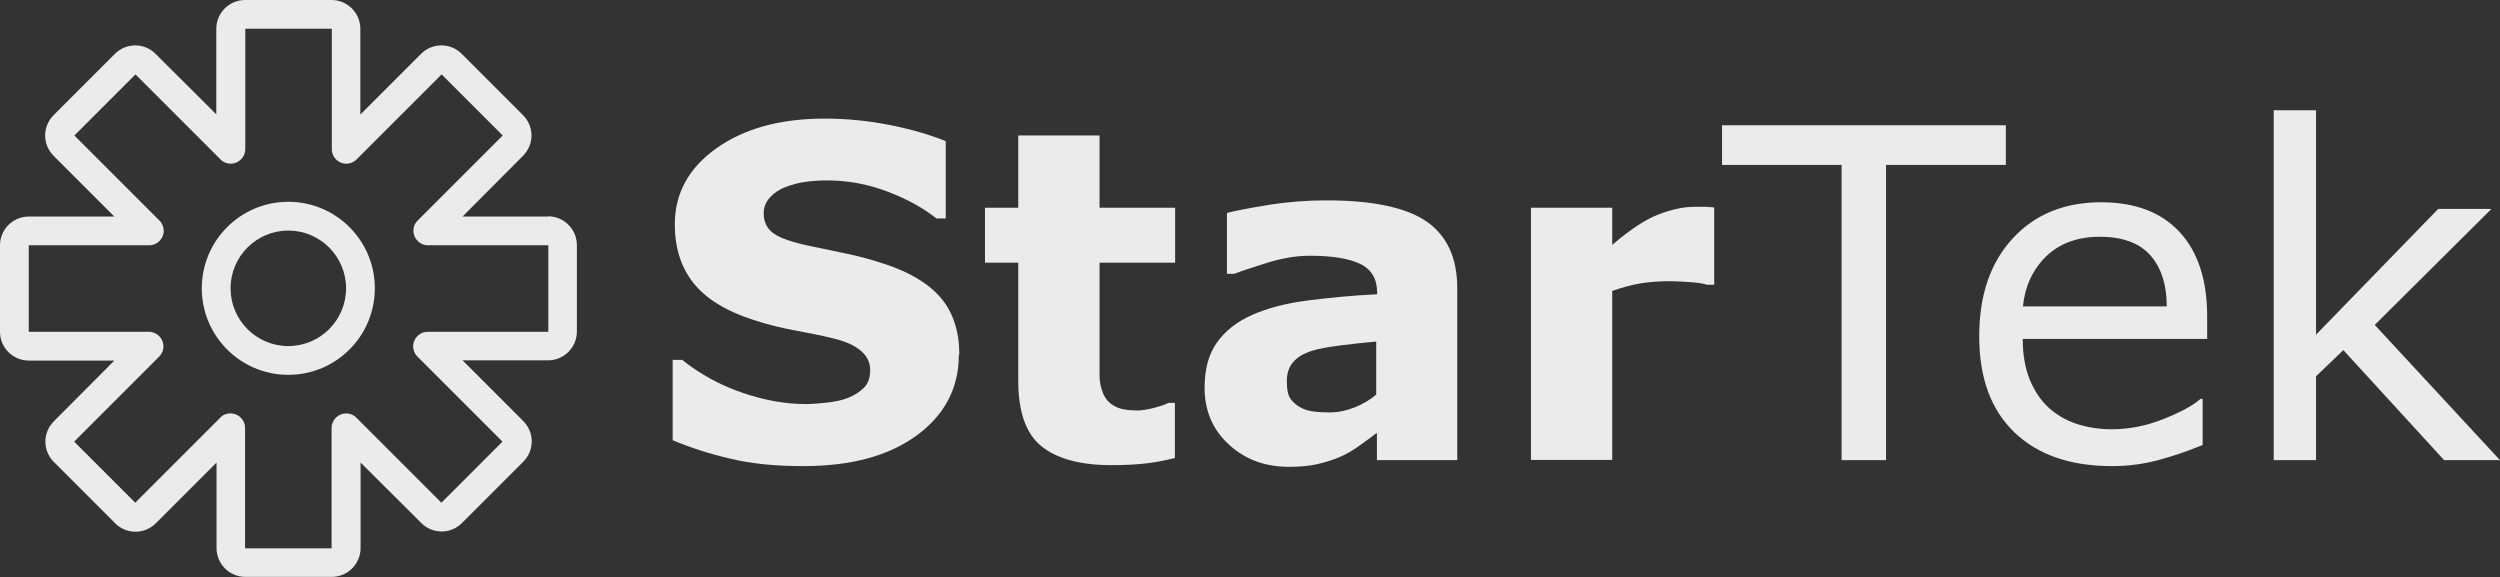
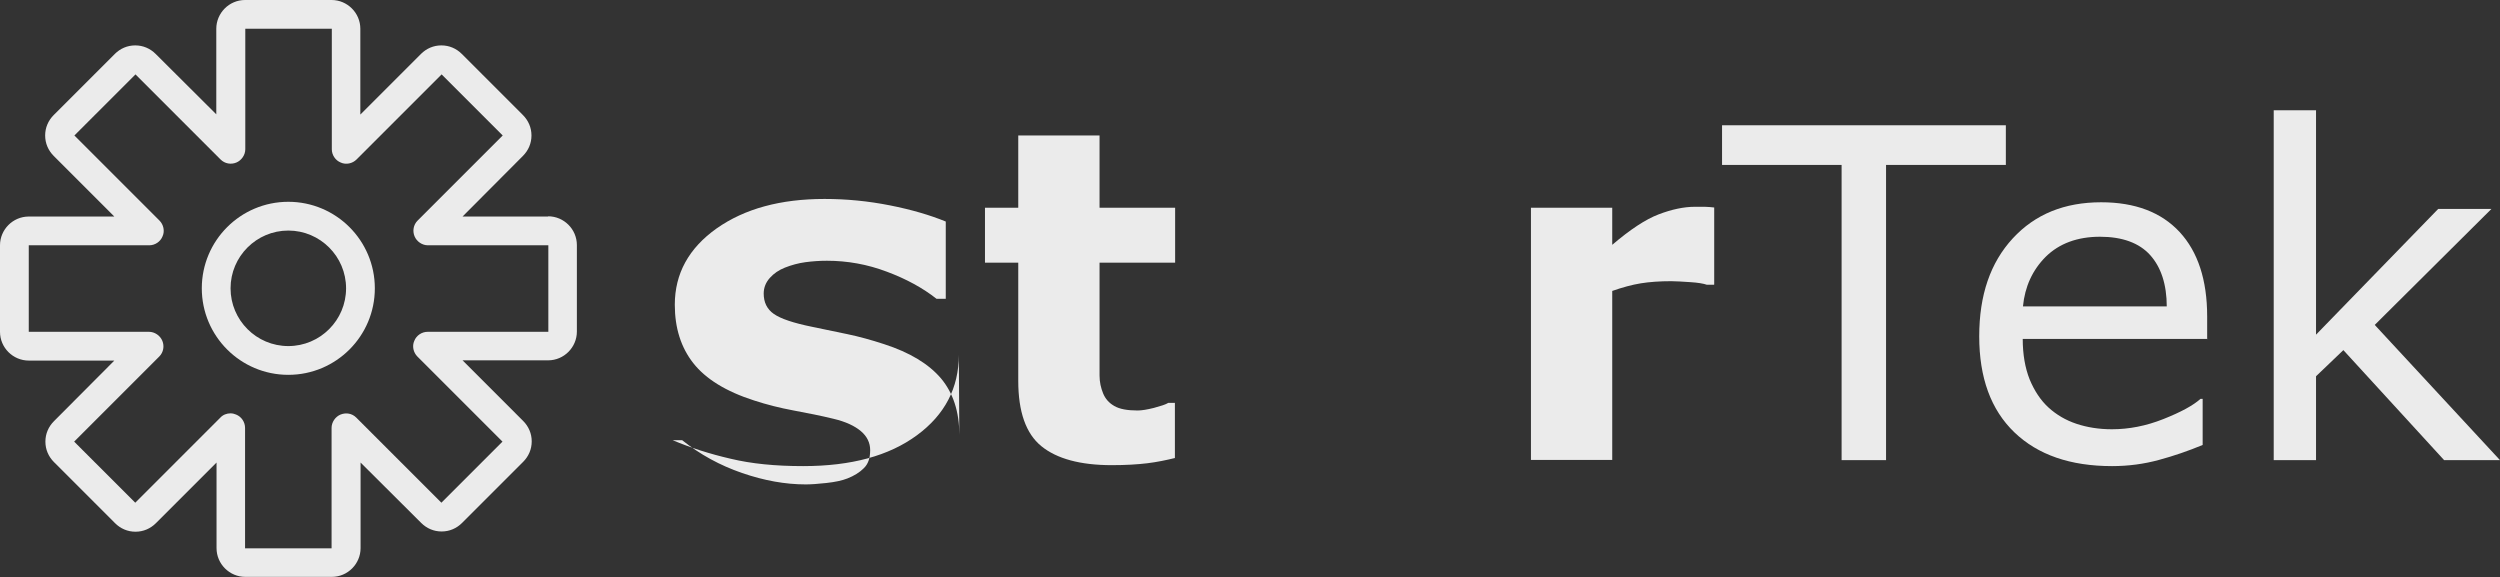
<svg xmlns="http://www.w3.org/2000/svg" id="Calque_2" data-name="Calque 2" viewBox="0 0 105.18 24.28">
  <rect x="0" y="0" width="105.18" height="24.28" fill="#333333" stroke="none" />
  <defs>
    <style>
      .cls-1 {
        fill: #ebebeb;
      }
    </style>
  </defs>
  <g id="OBJECTS">
    <g>
      <g>
        <path class="cls-1" d="M23.06,9.11h0s-3.6,0-3.6,0l2.54-2.55c.23-.23,.36-.53,.36-.86s-.13-.63-.36-.86l-2.57-2.57c-.23-.23-.53-.36-.86-.36s-.63,.13-.86,.36l-2.55,2.55V1.21c0-.67-.55-1.21-1.21-1.21h-3.64c-.67,0-1.21,.55-1.21,1.21v3.6l-2.55-2.54c-.23-.23-.53-.36-.86-.36s-.63,.13-.86,.36l-2.57,2.57c-.23,.23-.36,.53-.36,.86s.13,.63,.36,.86l2.55,2.55H1.21c-.67,0-1.21,.55-1.21,1.21v3.64c0,.67,.55,1.21,1.21,1.21h3.6l-2.54,2.55c-.23,.23-.36,.53-.36,.86s.13,.63,.36,.86l2.57,2.57c.23,.23,.53,.36,.86,.36s.63-.13,.86-.36l2.55-2.55v3.6c0,.67,.55,1.21,1.21,1.21h3.64c.67,0,1.21-.55,1.21-1.21v-3.6l2.55,2.54c.23,.23,.53,.36,.86,.36s.63-.13,.86-.36l2.57-2.57c.23-.23,.36-.53,.36-.86s-.13-.63-.36-.86l-2.55-2.55h3.6c.67,0,1.21-.55,1.21-1.21v-3.64c0-.67-.55-1.21-1.21-1.21Zm0,4.85h-5.07c-.24,0-.47,.15-.56,.38-.1,.22-.04,.49,.13,.66l3.58,3.58-2.57,2.57-3.58-3.58c-.18-.18-.43-.22-.66-.13-.22,.09-.38,.32-.38,.56v5.07h-3.64v-5.07c0-.24-.15-.47-.38-.56-.07-.03-.15-.05-.23-.05-.16,0-.32,.06-.43,.18l-3.58,3.58-2.57-2.57,3.58-3.58c.18-.18,.22-.44,.13-.66-.09-.22-.32-.38-.56-.38H1.21v-3.64H6.28c.24,0,.47-.15,.56-.38,.1-.22,.04-.49-.13-.66l-3.58-3.58,2.57-2.57,3.58,3.58c.18,.18,.44,.22,.66,.13,.22-.09,.38-.32,.38-.56V1.21h3.64V6.28c0,.24,.15,.47,.38,.56,.22,.1,.49,.04,.66-.13l3.58-3.58,2.57,2.57-3.58,3.58c-.18,.18-.22,.44-.13,.66,.09,.22,.32,.38,.56,.38h5.07v3.64Z" />
        <path class="cls-1" d="M12.13,8.49c-2.01,0-3.64,1.63-3.64,3.64s1.63,3.64,3.64,3.64,3.64-1.63,3.64-3.64-1.63-3.64-3.64-3.64Zm0,6.07c-1.34,0-2.43-1.09-2.43-2.43s1.09-2.43,2.43-2.43,2.43,1.09,2.43,2.43-1.09,2.43-2.43,2.43Z" />
      </g>
      <g>
-         <path class="cls-1" d="M40.34,14.93c0,1.39-.59,2.52-1.76,3.38-1.18,.87-2.77,1.3-4.79,1.3-1.17,0-2.18-.1-3.05-.31-.87-.2-1.68-.46-2.44-.78v-3.38h.4c.75,.6,1.59,1.06,2.52,1.38,.93,.32,1.82,.48,2.68,.48,.22,0,.51-.02,.87-.06,.36-.04,.65-.1,.88-.19,.28-.11,.51-.25,.69-.43,.18-.17,.27-.42,.27-.76,0-.31-.13-.58-.39-.8-.26-.22-.64-.4-1.15-.52-.53-.13-1.09-.24-1.68-.35-.59-.11-1.14-.25-1.66-.42-1.19-.38-2.04-.91-2.56-1.57s-.78-1.48-.78-2.46c0-1.31,.59-2.38,1.76-3.21,1.18-.83,2.69-1.24,4.54-1.24,.93,0,1.84,.09,2.75,.27,.91,.18,1.69,.41,2.35,.68v3.25h-.39c-.57-.45-1.26-.83-2.09-1.14-.82-.31-1.66-.46-2.52-.46-.3,0-.6,.02-.9,.06s-.59,.12-.87,.23c-.25,.1-.46,.24-.63,.43s-.26,.41-.26,.66c0,.37,.14,.66,.43,.86s.82,.38,1.61,.54c.52,.11,1.01,.21,1.49,.31,.48,.1,.99,.24,1.54,.42,1.08,.35,1.87,.83,2.39,1.44,.51,.61,.77,1.4,.77,2.37Z" />
+         <path class="cls-1" d="M40.34,14.93c0,1.39-.59,2.52-1.76,3.38-1.18,.87-2.77,1.3-4.79,1.3-1.17,0-2.18-.1-3.05-.31-.87-.2-1.68-.46-2.44-.78h.4c.75,.6,1.59,1.06,2.52,1.38,.93,.32,1.82,.48,2.68,.48,.22,0,.51-.02,.87-.06,.36-.04,.65-.1,.88-.19,.28-.11,.51-.25,.69-.43,.18-.17,.27-.42,.27-.76,0-.31-.13-.58-.39-.8-.26-.22-.64-.4-1.15-.52-.53-.13-1.09-.24-1.68-.35-.59-.11-1.14-.25-1.66-.42-1.19-.38-2.04-.91-2.56-1.57s-.78-1.48-.78-2.46c0-1.31,.59-2.38,1.76-3.21,1.18-.83,2.69-1.24,4.54-1.24,.93,0,1.84,.09,2.75,.27,.91,.18,1.69,.41,2.35,.68v3.25h-.39c-.57-.45-1.26-.83-2.09-1.14-.82-.31-1.66-.46-2.52-.46-.3,0-.6,.02-.9,.06s-.59,.12-.87,.23c-.25,.1-.46,.24-.63,.43s-.26,.41-.26,.66c0,.37,.14,.66,.43,.86s.82,.38,1.61,.54c.52,.11,1.01,.21,1.49,.31,.48,.1,.99,.24,1.54,.42,1.08,.35,1.87,.83,2.39,1.44,.51,.61,.77,1.4,.77,2.37Z" />
        <path class="cls-1" d="M49.43,19.27c-.37,.09-.75,.17-1.16,.22s-.91,.08-1.5,.08c-1.32,0-2.31-.27-2.96-.8s-.97-1.45-.97-2.75v-4.97h-1.4v-2.31h1.4v-3.04h3.42v3.04h3.18v2.31h-3.18v3.77c0,.37,0,.7,0,.98s.06,.53,.15,.75c.09,.22,.24,.4,.47,.53,.22,.13,.55,.19,.98,.19,.18,0,.41-.04,.69-.11,.29-.08,.49-.14,.6-.21h.28v2.33Z" />
-         <path class="cls-1" d="M57.9,18.23c-.18,.14-.41,.31-.68,.5-.27,.2-.53,.35-.77,.46-.33,.15-.68,.26-1.04,.34s-.75,.11-1.18,.11c-1.01,0-1.85-.31-2.53-.94-.68-.62-1.02-1.42-1.02-2.39,0-.78,.17-1.41,.52-1.9,.35-.49,.84-.88,1.48-1.16,.63-.28,1.41-.49,2.35-.61s1.9-.21,2.91-.26v-.06c0-.59-.24-.99-.72-1.22s-1.19-.34-2.12-.34c-.56,0-1.16,.1-1.8,.3-.64,.2-1.09,.35-1.37,.46h-.31v-2.56c.36-.09,.94-.21,1.76-.34,.81-.13,1.62-.19,2.44-.19,1.94,0,3.34,.3,4.2,.89,.86,.6,1.29,1.53,1.29,2.81v7.23h-3.38v-1.13Zm0-1.65v-2.21c-.46,.04-.96,.09-1.49,.16-.54,.07-.94,.14-1.22,.23-.34,.11-.6,.26-.78,.47-.18,.2-.27,.47-.27,.81,0,.22,.02,.4,.06,.54,.04,.14,.13,.27,.28,.4,.15,.13,.32,.22,.52,.28,.2,.06,.52,.09,.95,.09,.34,0,.69-.07,1.04-.21s.66-.32,.92-.55Z" />
        <path class="cls-1" d="M72.11,11.98h-.3c-.14-.05-.38-.09-.7-.11-.32-.02-.59-.04-.8-.04-.48,0-.91,.03-1.28,.09s-.77,.17-1.2,.32v7.11h-3.42V8.74h3.42v1.56c.75-.64,1.4-1.07,1.95-1.28,.55-.21,1.06-.32,1.53-.32,.12,0,.25,0,.41,0,.15,0,.28,.02,.4,.03v3.24Z" />
        <path class="cls-1" d="M84.38,6.94h-5.03v12.42h-1.87V6.94h-5.03v-1.67h11.94v1.67Z" />
        <path class="cls-1" d="M92.89,14.26h-7.79c0,.65,.1,1.22,.29,1.7,.2,.48,.46,.88,.8,1.19,.33,.3,.72,.53,1.17,.68,.45,.15,.95,.23,1.49,.23,.72,0,1.44-.14,2.17-.43,.73-.29,1.25-.57,1.56-.85h.09v1.94c-.6,.25-1.21,.46-1.84,.63-.62,.17-1.28,.26-1.97,.26-1.75,0-3.12-.47-4.11-1.42s-1.48-2.3-1.48-4.04,.47-3.1,1.41-4.12c.94-1.02,2.18-1.52,3.72-1.52,1.43,0,2.53,.42,3.3,1.25,.77,.83,1.16,2.02,1.16,3.55v.96Zm-1.73-1.36c0-.93-.24-1.66-.7-2.17s-1.17-.77-2.11-.77-1.71,.28-2.28,.84c-.56,.56-.88,1.26-.96,2.09h6.05Z" />
        <path class="cls-1" d="M105.18,19.36h-2.35l-4.24-4.63-1.15,1.1v3.53h-1.78V4.64h1.78V14.08l5.14-5.29h2.24l-4.91,4.88,5.27,5.69Z" />
      </g>
    </g>
  </g>
</svg>